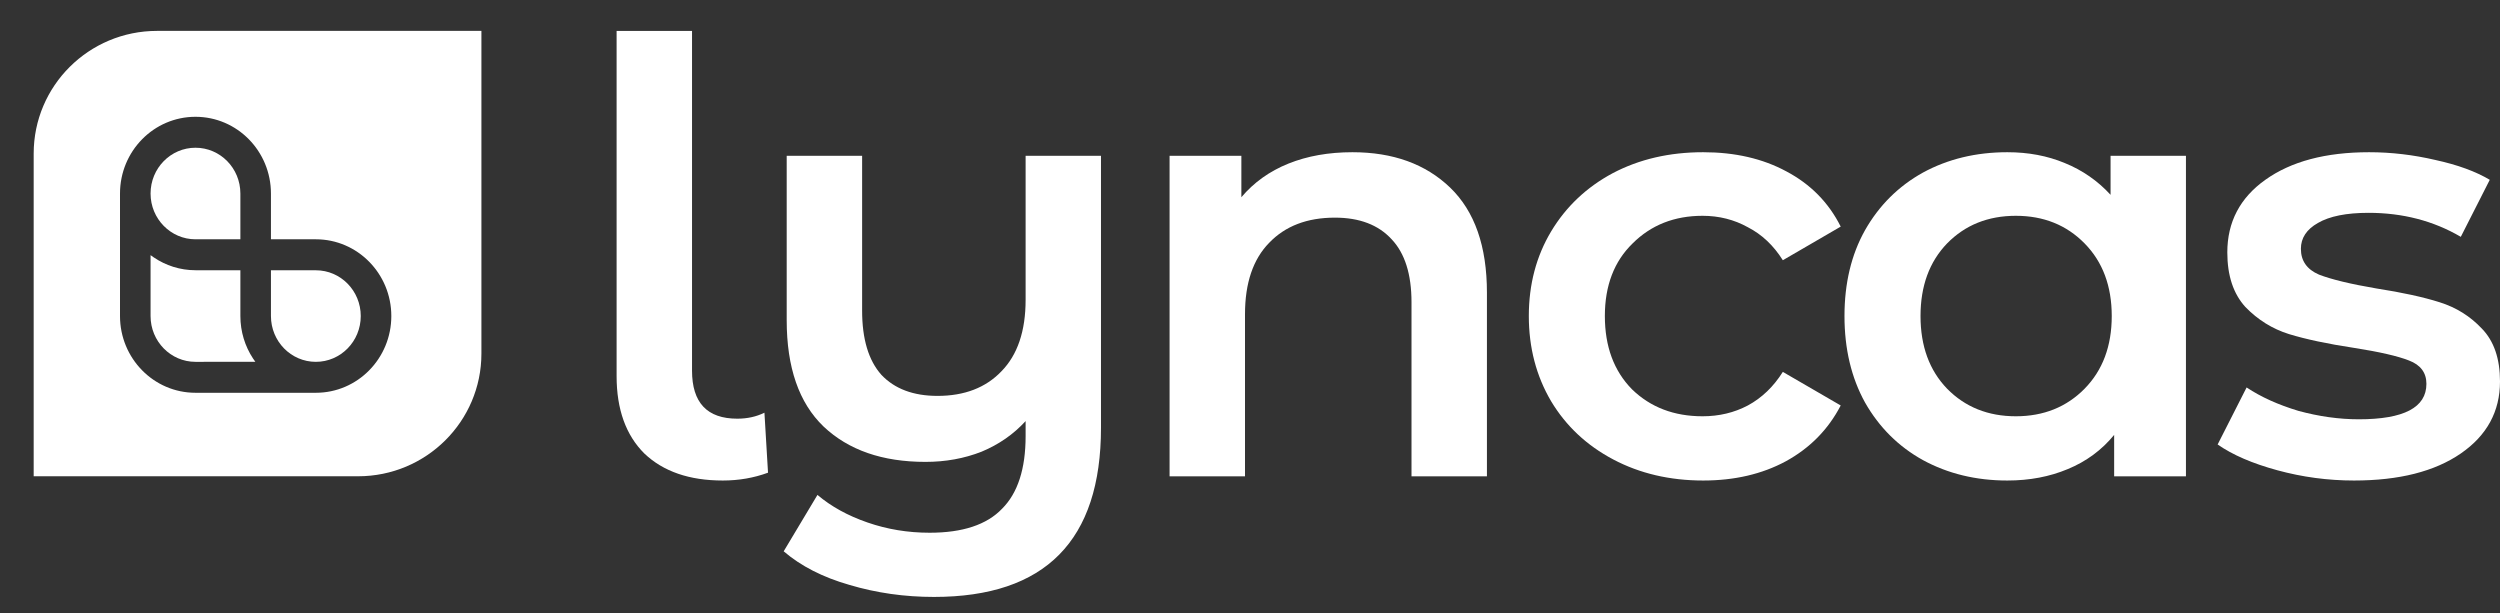
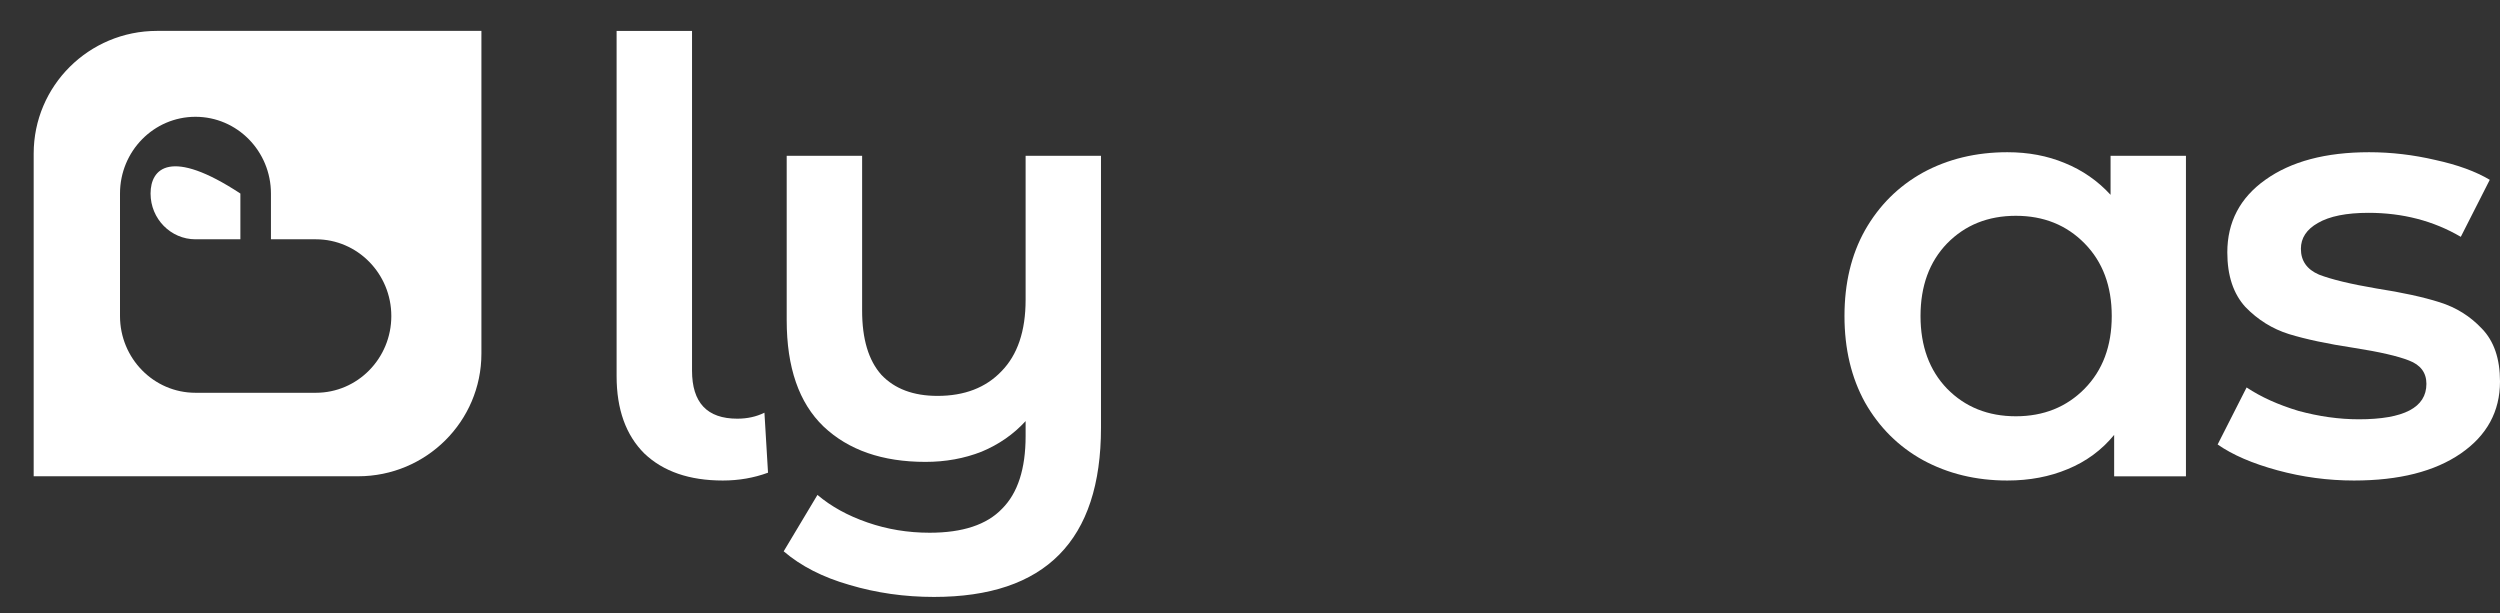
<svg xmlns="http://www.w3.org/2000/svg" width="53" height="13" viewBox="0 0 53 13" fill="none">
  <rect x="0" y="0" width="53" height="13" fill="#333333" stroke="none" />
  <path d="M15.323 10.187C14.615 10.187 14.061 9.996 13.66 9.614C13.268 9.224 13.072 8.677 13.072 7.973V0.656H14.671V7.858C14.671 8.537 14.991 8.876 15.63 8.876C15.843 8.876 16.035 8.834 16.206 8.749L16.282 10.021C15.984 10.131 15.664 10.187 15.323 10.187Z" fill="white" />
  <path d="M23.341 3.303V9.067C23.341 11.459 22.161 12.655 19.799 12.655C19.176 12.655 18.579 12.57 18.008 12.4C17.445 12.239 16.981 12.002 16.614 11.688L17.33 10.492C17.62 10.738 17.974 10.933 18.392 11.077C18.81 11.222 19.249 11.294 19.709 11.294C20.408 11.294 20.92 11.124 21.244 10.785C21.576 10.454 21.743 9.941 21.743 9.245V8.927C21.487 9.207 21.176 9.423 20.809 9.576C20.442 9.72 20.046 9.792 19.62 9.792C18.707 9.792 17.987 9.542 17.458 9.041C16.938 8.541 16.678 7.79 16.678 6.789V3.303H18.277V6.586C18.277 7.188 18.413 7.642 18.686 7.947C18.967 8.244 19.364 8.393 19.875 8.393C20.447 8.393 20.899 8.219 21.231 7.871C21.572 7.523 21.743 7.018 21.743 6.357V3.303H23.341Z" fill="white" />
-   <path d="M28.671 3.227C29.532 3.227 30.223 3.477 30.743 3.977C31.263 4.478 31.523 5.22 31.523 6.204V10.098H29.924V6.408C29.924 5.814 29.783 5.368 29.502 5.072C29.221 4.766 28.82 4.614 28.3 4.614C27.711 4.614 27.247 4.792 26.906 5.148C26.565 5.496 26.394 6 26.394 6.662V10.098H24.795V3.303H26.317V4.181C26.582 3.867 26.914 3.63 27.315 3.468C27.716 3.307 28.168 3.227 28.671 3.227Z" fill="white" />
-   <path d="M36.107 10.187C35.4 10.187 34.764 10.038 34.202 9.741C33.639 9.444 33.2 9.033 32.884 8.507C32.569 7.973 32.411 7.37 32.411 6.7C32.411 6.03 32.569 5.432 32.884 4.906C33.2 4.38 33.635 3.969 34.189 3.672C34.752 3.375 35.391 3.227 36.107 3.227C36.781 3.227 37.369 3.362 37.872 3.634C38.384 3.905 38.768 4.295 39.023 4.804L37.796 5.517C37.599 5.203 37.352 4.97 37.054 4.817C36.764 4.656 36.444 4.575 36.094 4.575C35.498 4.575 35.003 4.77 34.611 5.161C34.219 5.542 34.023 6.056 34.023 6.7C34.023 7.345 34.214 7.862 34.598 8.253C34.99 8.634 35.489 8.825 36.094 8.825C36.444 8.825 36.764 8.749 37.054 8.596C37.352 8.435 37.599 8.197 37.796 7.884L39.023 8.596C38.759 9.105 38.371 9.499 37.86 9.779C37.356 10.051 36.772 10.187 36.107 10.187Z" fill="white" />
  <path d="M46.342 3.303V10.098H44.82V9.22C44.556 9.542 44.228 9.784 43.836 9.945C43.452 10.106 43.026 10.187 42.556 10.187C41.892 10.187 41.295 10.042 40.766 9.754C40.246 9.466 39.837 9.058 39.538 8.532C39.248 8.007 39.103 7.396 39.103 6.7C39.103 6.005 39.248 5.398 39.538 4.881C39.837 4.355 40.246 3.948 40.766 3.659C41.295 3.371 41.892 3.227 42.556 3.227C43 3.227 43.405 3.303 43.772 3.456C44.147 3.608 44.471 3.833 44.744 4.13V3.303H46.342ZM42.736 8.825C43.324 8.825 43.81 8.63 44.194 8.24C44.577 7.85 44.769 7.336 44.769 6.7C44.769 6.064 44.577 5.551 44.194 5.161C43.81 4.77 43.324 4.575 42.736 4.575C42.147 4.575 41.661 4.77 41.278 5.161C40.902 5.551 40.715 6.064 40.715 6.7C40.715 7.336 40.902 7.85 41.278 8.24C41.661 8.63 42.147 8.825 42.736 8.825Z" fill="white" />
  <path d="M49.905 10.187C49.351 10.187 48.809 10.114 48.281 9.97C47.752 9.826 47.33 9.644 47.014 9.423L47.628 8.214C47.935 8.418 48.302 8.583 48.728 8.711C49.163 8.829 49.589 8.889 50.007 8.889C50.962 8.889 51.44 8.639 51.44 8.138C51.44 7.901 51.316 7.735 51.069 7.642C50.83 7.548 50.442 7.459 49.905 7.375C49.342 7.29 48.882 7.192 48.524 7.082C48.174 6.972 47.867 6.781 47.603 6.509C47.347 6.229 47.219 5.843 47.219 5.351C47.219 4.707 47.488 4.194 48.025 3.812C48.571 3.422 49.304 3.227 50.225 3.227C50.694 3.227 51.163 3.282 51.632 3.392C52.1 3.494 52.484 3.634 52.783 3.812L52.169 5.021C51.589 4.681 50.937 4.512 50.212 4.512C49.743 4.512 49.385 4.584 49.138 4.728C48.899 4.864 48.779 5.046 48.779 5.275C48.779 5.53 48.907 5.712 49.163 5.822C49.427 5.924 49.832 6.022 50.378 6.115C50.924 6.2 51.371 6.297 51.721 6.408C52.071 6.518 52.369 6.704 52.616 6.967C52.872 7.23 53 7.604 53 8.087C53 8.723 52.723 9.232 52.169 9.614C51.614 9.996 50.86 10.187 49.905 10.187Z" fill="white" />
-   <path d="M5.413 7.67C5.396 7.647 5.379 7.623 5.363 7.598L5.363 7.598C5.194 7.341 5.096 7.031 5.096 6.7V5.729H4.144C3.817 5.729 3.513 5.628 3.26 5.457C3.237 5.442 3.214 5.426 3.192 5.409V6.7C3.192 7.238 3.62 7.671 4.144 7.671L5.413 7.67Z" fill="white" />
-   <path d="M5.096 4.103C5.096 3.565 4.669 3.132 4.144 3.132C3.62 3.132 3.192 3.565 3.192 4.103C3.192 4.64 3.62 5.073 4.144 5.073H5.096V4.103Z" fill="white" />
-   <path d="M5.744 6.7C5.744 7.238 6.171 7.671 6.696 7.671C7.221 7.671 7.648 7.238 7.648 6.7C7.648 6.163 7.221 5.73 6.696 5.73H5.744V6.7Z" fill="white" />
+   <path d="M5.096 4.103C3.62 3.132 3.192 3.565 3.192 4.103C3.192 4.64 3.62 5.073 4.144 5.073H5.096V4.103Z" fill="white" />
  <path fill-rule="evenodd" clip-rule="evenodd" d="M3.329 0.655C1.885 0.655 0.714 1.819 0.714 3.256V10.097H7.591C9.035 10.097 10.206 8.933 10.206 7.496V0.655H3.329ZM5.744 5.073H6.696C7.581 5.073 8.296 5.804 8.296 6.7C8.296 7.598 7.581 8.327 6.696 8.327H4.144C3.259 8.327 2.544 7.597 2.544 6.7V4.103C2.544 3.205 3.26 2.476 4.144 2.476C5.029 2.476 5.744 3.206 5.744 4.103V5.073Z" fill="white" />
</svg>